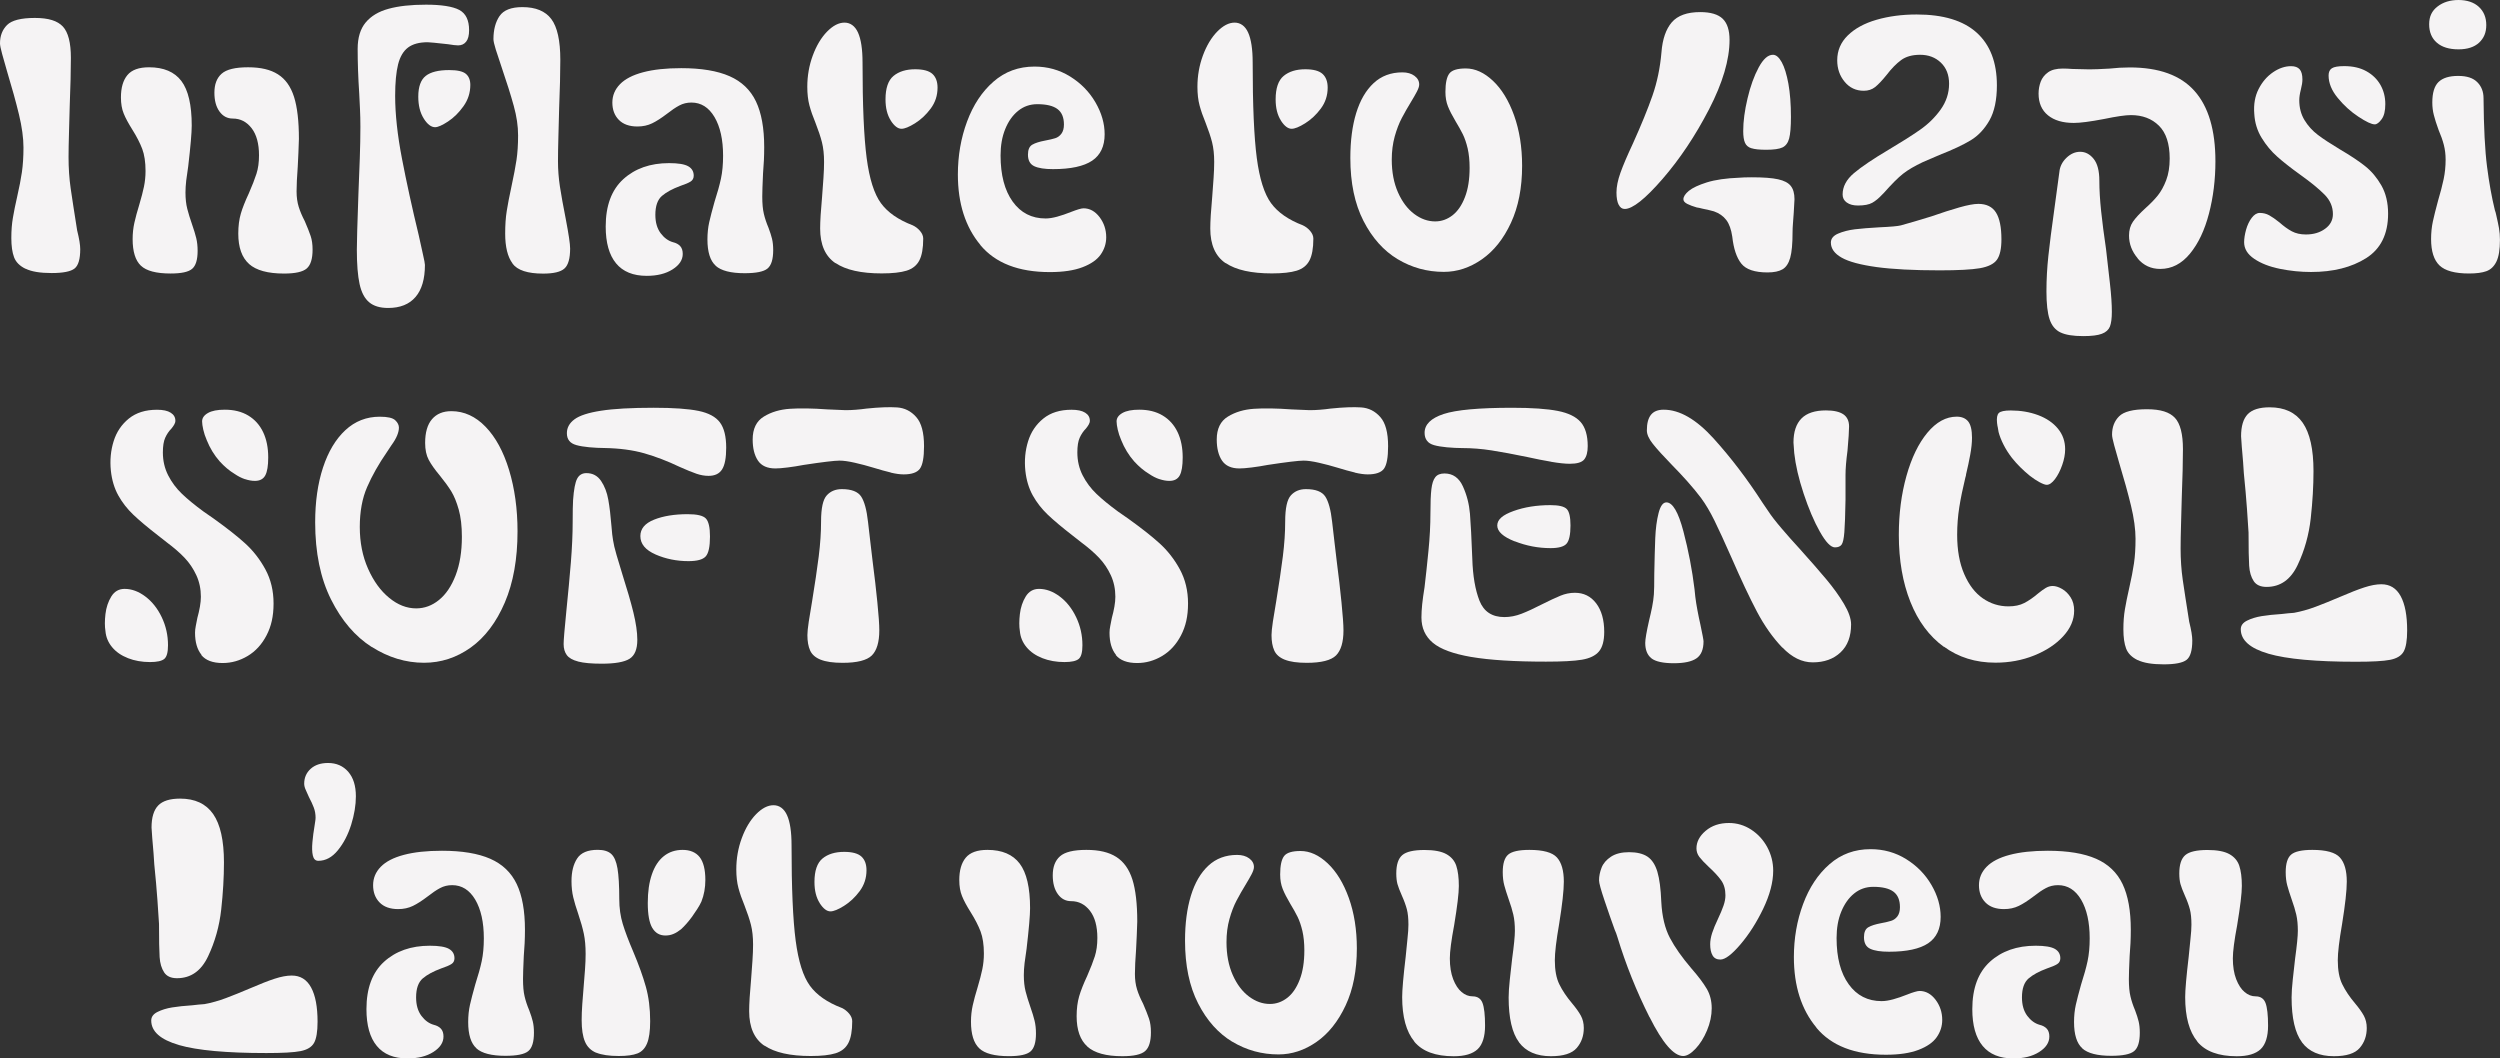
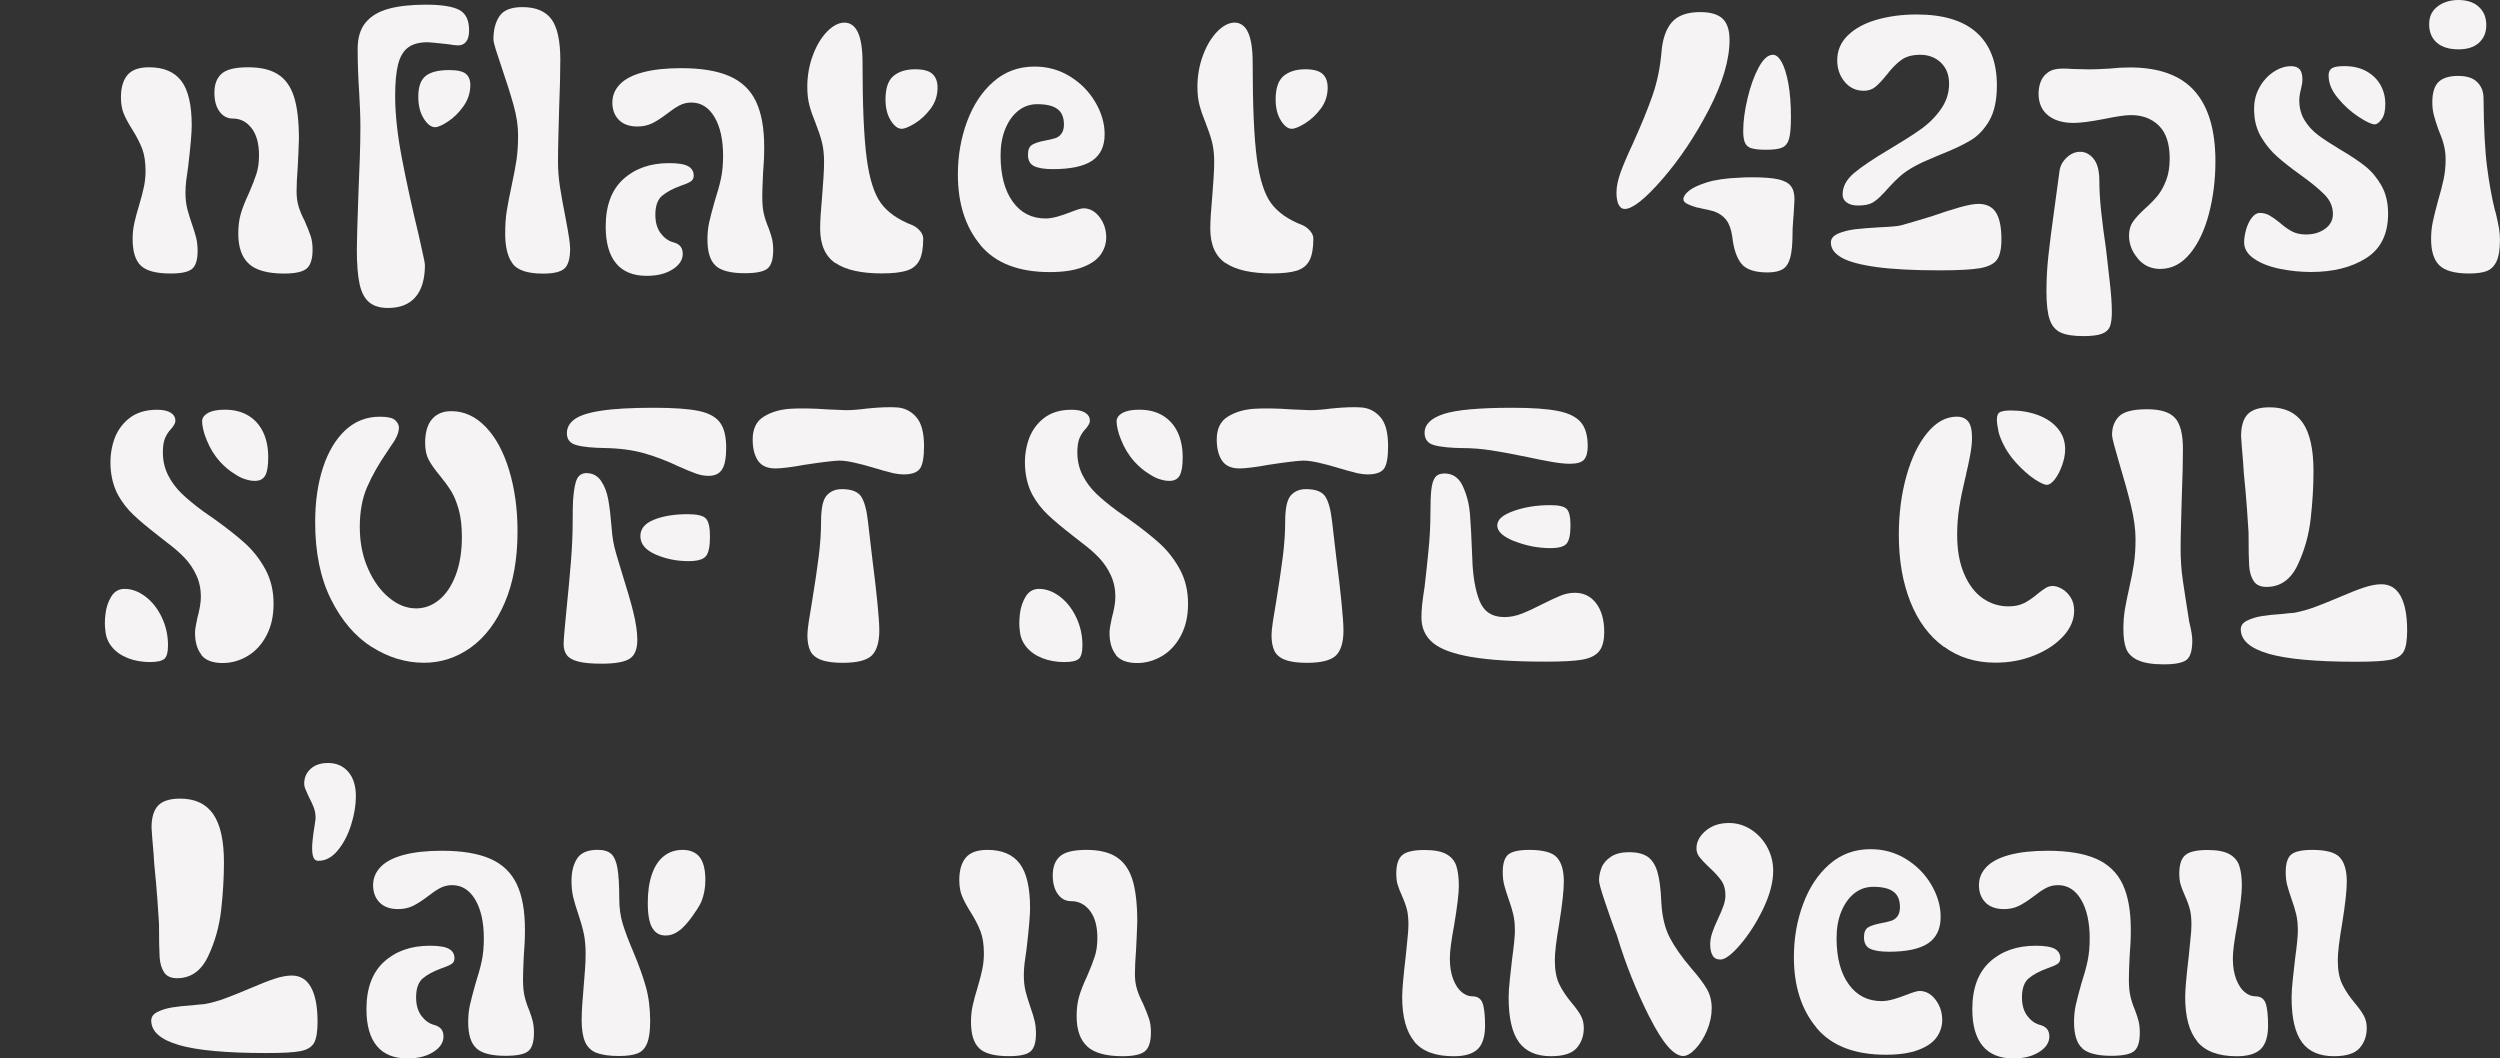
<svg xmlns="http://www.w3.org/2000/svg" id="Layer_2" data-name="Layer 2" width="491.95" height="208.28" viewBox="0 0 491.95 208.28">
  <rect x="0" y="0" width="491.95" height="208.28" fill="#333333" stroke="none" />
  <defs>
    <style>
      .cls-1 {
        fill: #f5f3f4;
      }
    </style>
  </defs>
  <g id="fill_reg_big" data-name="fill reg big">
    <g>
-       <path class="cls-1" d="M5.04,52.9c-1.16-.56-1.91-1.32-2.27-2.27-.36-.95-.54-2.22-.54-3.81,0-1.44.1-2.76.31-3.97.2-1.21.49-2.6.85-4.2.41-1.8.72-3.39.92-4.77.2-1.39.31-3,.31-4.85s-.3-4.07-.89-6.51c-.59-2.44-1.37-5.27-2.35-8.51-.36-1.23-.68-2.36-.96-3.39-.28-1.03-.42-1.72-.42-2.08,0-1.49.46-2.69,1.39-3.62.92-.92,2.75-1.39,5.47-1.39s4.45.57,5.51,1.69c1.05,1.13,1.58,3.18,1.58,6.16,0,2.46-.08,5.62-.23,9.47-.05,1.95-.1,3.8-.15,5.54-.05,1.75-.08,3.26-.08,4.54,0,2.16.14,4.21.42,6.16.28,1.95.71,4.7,1.27,8.24.2.82.36,1.54.46,2.16.1.62.15,1.13.15,1.54,0,1.95-.37,3.22-1.12,3.81-.75.59-2.25.89-4.5.89s-3.97-.28-5.12-.85Z" />
      <path class="cls-1" d="M27.72,52.28c-1.08-1.03-1.62-2.77-1.62-5.24,0-1.13.12-2.21.35-3.23.23-1.03.55-2.21.96-3.54.41-1.39.72-2.57.92-3.54.2-.97.31-2,.31-3.08,0-1.74-.22-3.2-.65-4.35-.44-1.15-1.09-2.43-1.96-3.81-.77-1.23-1.34-2.28-1.69-3.16-.36-.87-.54-1.93-.54-3.16,0-1.9.42-3.36,1.27-4.39.85-1.03,2.27-1.54,4.27-1.54,2.87,0,4.99.9,6.35,2.69,1.36,1.8,2.04,4.72,2.04,8.78,0,1.39-.23,4.06-.69,8.01-.15.98-.28,1.9-.39,2.77-.1.87-.15,1.67-.15,2.39,0,1.23.12,2.3.35,3.2.23.9.55,1.94.96,3.12.36,1.03.63,1.91.81,2.66.18.74.27,1.58.27,2.5,0,1.75-.36,2.93-1.08,3.54-.72.62-2.13.92-4.23.92-2.82,0-4.77-.51-5.85-1.54ZM49.01,51.94c-1.41-1.26-2.12-3.25-2.12-5.97,0-1.49.17-2.8.5-3.93.33-1.13.86-2.46,1.58-4,.67-1.54,1.17-2.82,1.5-3.85.33-1.03.5-2.23.5-3.62,0-2.31-.49-4.09-1.46-5.35-.98-1.26-2.21-1.89-3.7-1.89-1.08,0-1.95-.46-2.62-1.39-.67-.92-1-2.16-1-3.7,0-1.64.47-2.89,1.42-3.73.95-.85,2.68-1.27,5.2-1.27s4.43.46,5.89,1.39c1.46.92,2.51,2.4,3.16,4.43.64,2.03.96,4.79.96,8.28-.05,1.8-.13,3.62-.23,5.47-.15,2-.23,3.62-.23,4.85,0,1.13.14,2.14.42,3.04.28.9.68,1.84,1.19,2.81.51,1.18.9,2.16,1.16,2.93.26.77.38,1.67.38,2.69,0,1.8-.38,3.03-1.15,3.7s-2.26,1-4.47,1c-3.18,0-5.48-.63-6.89-1.89Z" />
      <path class="cls-1" d="M72.65,59.48c-.9-.74-1.53-1.94-1.89-3.58-.36-1.64-.54-3.9-.54-6.78,0-1.44.1-5.08.31-10.93.1-2.41.19-4.75.27-7.01.08-2.26.12-4.34.12-6.24,0-1.23-.03-2.39-.08-3.46-.05-1.08-.1-2.1-.15-3.08-.21-3.18-.31-6.11-.31-8.78,0-2.21.53-3.94,1.58-5.2,1.05-1.26,2.55-2.16,4.5-2.69,1.95-.54,4.41-.81,7.39-.81s5.26.35,6.54,1.04c1.28.69,1.92,2.02,1.92,3.97,0,1.03-.19,1.78-.58,2.27-.39.49-.91.73-1.58.73-.41,0-1.08-.08-2-.23-2.31-.26-3.65-.39-4-.39-1.64,0-2.93.35-3.85,1.04-.92.69-1.58,1.8-1.96,3.31-.38,1.51-.58,3.58-.58,6.2,0,3.59.45,7.73,1.35,12.4.9,4.67,1.99,9.65,3.27,14.94.31,1.44.59,2.72.85,3.85.26,1.13.39,1.82.39,2.08,0,2.77-.62,4.88-1.85,6.31-1.23,1.44-3.03,2.16-5.39,2.16-1.59,0-2.84-.37-3.73-1.12ZM83.39,23.33c-.72-1.13-1.08-2.57-1.08-4.31,0-1.95.49-3.31,1.46-4.08.97-.77,2.51-1.15,4.62-1.15,1.59,0,2.68.24,3.27.73.59.49.89,1.22.89,2.19,0,1.54-.45,2.94-1.35,4.2-.9,1.26-1.91,2.26-3.04,3-1.13.74-1.98,1.12-2.54,1.12-.77,0-1.51-.56-2.23-1.69Z" />
      <path class="cls-1" d="M100.87,51.86c-.98-1.31-1.46-3.27-1.46-5.89,0-1.69.1-3.18.31-4.47.2-1.28.51-2.87.92-4.77.46-2.16.8-3.91,1-5.27.2-1.36.31-2.96.31-4.81s-.28-3.73-.85-5.81c-.57-2.08-1.39-4.68-2.46-7.82-.41-1.18-.77-2.27-1.08-3.27-.31-1-.46-1.68-.46-2.04,0-1.85.4-3.36,1.19-4.54.8-1.18,2.3-1.77,4.5-1.77,2.62,0,4.52.78,5.7,2.35,1.18,1.57,1.77,4.25,1.77,8.05,0,2.52-.08,5.67-.23,9.47-.05,2-.1,3.9-.15,5.7-.05,1.8-.08,3.39-.08,4.77,0,1.64.13,3.3.38,4.97.26,1.67.64,3.81,1.16,6.43.56,2.93.85,4.85.85,5.77,0,1.95-.37,3.26-1.12,3.93-.74.67-2.14,1-4.2,1-3.03,0-5.03-.65-6.01-1.96Z" />
      <path class="cls-1" d="M121.23,51.82c-1.36-1.64-2.04-4.05-2.04-7.24,0-4.11,1.15-7.21,3.46-9.32,2.31-2.1,5.31-3.16,9.01-3.16,1.8,0,3.05.21,3.77.62.72.41,1.08,1.03,1.08,1.85,0,.51-.21.9-.62,1.16-.41.26-1.08.54-2,.85-1.54.57-2.75,1.22-3.62,1.96-.87.74-1.31,1.99-1.31,3.73,0,1.49.35,2.69,1.04,3.62.69.92,1.5,1.51,2.43,1.77.62.15,1.09.41,1.42.77.33.36.5.87.5,1.54,0,1.18-.67,2.19-2,3.04-1.34.85-3.03,1.27-5.08,1.27-2.67,0-4.69-.82-6.04-2.46ZM140.83,52.28c-1.08-.97-1.62-2.7-1.62-5.16,0-1.23.12-2.36.35-3.39.23-1.03.58-2.36,1.04-4,.56-1.74.99-3.27,1.27-4.58.28-1.31.42-2.81.42-4.5,0-3.18-.57-5.72-1.69-7.62-1.13-1.9-2.64-2.85-4.54-2.85-.87,0-1.67.19-2.39.58-.72.38-1.54.94-2.46,1.66-1.08.82-2.04,1.44-2.89,1.85-.85.41-1.81.62-2.89.62-1.59,0-2.81-.44-3.66-1.31-.85-.87-1.27-2-1.27-3.39s.5-2.59,1.5-3.62c1-1.03,2.51-1.81,4.54-2.35,2.03-.54,4.53-.81,7.51-.81,3.95,0,7.12.53,9.51,1.58,2.39,1.05,4.12,2.71,5.2,4.97,1.08,2.26,1.62,5.26,1.62,9.01,0,1.75-.08,3.46-.23,5.16-.1,2.16-.15,3.67-.15,4.54,0,1.39.1,2.52.31,3.39.2.87.51,1.8.92,2.77.31.82.54,1.54.69,2.16.15.62.23,1.36.23,2.23,0,1.8-.37,3-1.12,3.62-.74.62-2.25.92-4.5.92-2.72,0-4.62-.49-5.7-1.46Z" />
      <path class="cls-1" d="M164.39,51.78c-2-1.36-3-3.63-3-6.81,0-1.44.13-3.52.38-6.24.1-1.28.19-2.51.27-3.7.08-1.18.12-2.23.12-3.16,0-1.49-.14-2.78-.42-3.89-.28-1.1-.71-2.37-1.27-3.81-.51-1.23-.91-2.37-1.19-3.43-.28-1.05-.42-2.27-.42-3.66,0-2.16.36-4.21,1.08-6.16.72-1.95,1.66-3.52,2.81-4.7,1.16-1.18,2.3-1.77,3.43-1.77s2.07.65,2.66,1.96c.59,1.31.89,3.27.89,5.89,0,8.42.27,14.68.81,18.79.54,4.11,1.48,7.07,2.81,8.89,1.33,1.82,3.41,3.27,6.24,4.35.56.26,1.05.63,1.46,1.12.41.49.62.99.62,1.5,0,1.9-.26,3.34-.77,4.31-.51.98-1.35,1.64-2.5,2-1.15.36-2.79.54-4.89.54-4.06,0-7.08-.68-9.09-2.04ZM175.29,23.72c-.69-1.08-1.04-2.46-1.04-4.16,0-2.21.53-3.75,1.58-4.62,1.05-.87,2.48-1.31,4.27-1.31,1.59,0,2.72.31,3.39.92.67.62,1,1.52,1,2.7,0,1.54-.45,2.91-1.35,4.12-.9,1.21-1.93,2.17-3.08,2.89-1.16.72-2.04,1.08-2.66,1.08-.72,0-1.42-.54-2.12-1.62Z" />
      <path class="cls-1" d="M192.92,48.2c-2.95-3.54-4.43-8.16-4.43-13.86,0-3.7.6-7.17,1.81-10.43,1.21-3.26,2.94-5.88,5.2-7.85,2.26-1.98,4.95-2.96,8.08-2.96,2.57,0,4.9.65,7.01,1.96,2.1,1.31,3.76,3,4.97,5.08,1.21,2.08,1.81,4.17,1.81,6.28,0,2.36-.82,4.09-2.46,5.2-1.64,1.1-4.21,1.66-7.7,1.66-1.64,0-2.88-.19-3.7-.58-.82-.39-1.23-1.14-1.23-2.27,0-.97.28-1.63.85-1.96.56-.33,1.41-.6,2.54-.81.82-.15,1.47-.31,1.96-.46.49-.15.9-.45,1.23-.89.33-.44.5-1.04.5-1.81,0-1.39-.42-2.4-1.27-3.04-.85-.64-2.17-.96-3.97-.96-1.44,0-2.7.44-3.77,1.31-1.08.87-1.93,2.07-2.54,3.58-.62,1.51-.92,3.25-.92,5.2,0,3.85.8,6.88,2.39,9.09,1.59,2.21,3.75,3.31,6.47,3.31.67,0,1.42-.12,2.27-.35.85-.23,1.78-.55,2.81-.96.51-.2.99-.37,1.42-.5.44-.13.76-.19.96-.19,1.23,0,2.28.58,3.16,1.73.87,1.16,1.31,2.48,1.31,3.97,0,1.23-.36,2.36-1.08,3.39-.72,1.03-1.91,1.86-3.58,2.5-1.67.64-3.81.96-6.43.96-6.16,0-10.72-1.77-13.67-5.31Z" />
      <path class="cls-1" d="M241.16,51.78c-2-1.36-3-3.63-3-6.81,0-1.44.13-3.52.38-6.24.1-1.28.19-2.51.27-3.7.08-1.18.12-2.23.12-3.16,0-1.49-.14-2.78-.42-3.89-.28-1.1-.71-2.37-1.27-3.81-.51-1.23-.91-2.37-1.19-3.43-.28-1.05-.42-2.27-.42-3.66,0-2.16.36-4.21,1.08-6.16.72-1.95,1.66-3.52,2.81-4.7,1.16-1.18,2.3-1.77,3.43-1.77s2.07.65,2.66,1.96c.59,1.31.89,3.27.89,5.89,0,8.42.27,14.68.81,18.79.54,4.11,1.48,7.07,2.81,8.89,1.33,1.82,3.41,3.27,6.24,4.35.56.26,1.05.63,1.46,1.12.41.49.62.99.62,1.5,0,1.9-.26,3.34-.77,4.31-.51.98-1.35,1.64-2.5,2-1.16.36-2.79.54-4.89.54-4.06,0-7.08-.68-9.09-2.04ZM252.06,23.72c-.69-1.08-1.04-2.46-1.04-4.16,0-2.21.53-3.75,1.58-4.62,1.05-.87,2.47-1.31,4.27-1.31,1.59,0,2.72.31,3.39.92.67.62,1,1.52,1,2.7,0,1.54-.45,2.91-1.35,4.12-.9,1.21-1.93,2.17-3.08,2.89-1.15.72-2.04,1.08-2.66,1.08-.72,0-1.43-.54-2.12-1.62Z" />
-       <path class="cls-1" d="M275.04,51.01c-2.77-1.67-5.02-4.18-6.74-7.55-1.72-3.36-2.58-7.48-2.58-12.36,0-3.39.38-6.34,1.15-8.85.77-2.51,1.91-4.48,3.43-5.89,1.51-1.41,3.4-2.12,5.66-2.12.97,0,1.77.23,2.39.69s.92,1.03.92,1.69c0,.36-.15.83-.46,1.42-.31.59-.67,1.22-1.08,1.89-.72,1.18-1.35,2.28-1.89,3.31-.54,1.03-1,2.23-1.39,3.62-.38,1.39-.58,2.9-.58,4.54,0,2.46.41,4.62,1.23,6.47.82,1.85,1.89,3.26,3.2,4.24,1.31.98,2.68,1.46,4.12,1.46,1.23,0,2.36-.4,3.39-1.19,1.03-.8,1.85-1.99,2.46-3.58.62-1.59.92-3.52.92-5.77,0-1.44-.13-2.71-.38-3.81-.26-1.1-.58-2.04-.96-2.81-.39-.77-.86-1.62-1.42-2.54-.67-1.13-1.17-2.1-1.5-2.93-.33-.82-.5-1.77-.5-2.85,0-1.74.26-2.95.77-3.62.51-.67,1.59-1,3.23-1,1.85,0,3.63.81,5.35,2.43,1.72,1.62,3.11,3.89,4.16,6.81,1.05,2.93,1.58,6.24,1.58,9.93,0,4.31-.73,8.05-2.19,11.2-1.46,3.16-3.38,5.56-5.74,7.2-2.36,1.64-4.85,2.46-7.47,2.46-3.29,0-6.31-.83-9.09-2.5Z" />
      <path class="cls-1" d="M318.51,40.27c-.28-.56-.42-1.36-.42-2.39,0-1.13.26-2.41.77-3.85.51-1.44,1.33-3.36,2.46-5.78,1.64-3.64,2.93-6.79,3.85-9.43.92-2.64,1.51-5.48,1.77-8.51.2-2.62.89-4.59,2.04-5.93,1.16-1.33,3.02-2,5.58-2,2.05,0,3.53.44,4.43,1.31.9.87,1.35,2.26,1.35,4.16,0,3.9-1.35,8.46-4.04,13.67-2.7,5.21-5.75,9.78-9.16,13.71-3.41,3.93-5.89,5.89-7.43,5.89-.51,0-.91-.28-1.19-.85ZM342.65,51.86c-.92-1.15-1.51-2.91-1.77-5.27-.21-1.44-.6-2.54-1.19-3.31-.59-.77-1.4-1.33-2.42-1.69-.51-.15-1.28-.33-2.31-.54-.36-.1-.72-.18-1.08-.23-.72-.2-1.33-.44-1.85-.69-.51-.26-.77-.56-.77-.92,0-.51.36-1.06,1.08-1.66.72-.59,1.9-1.14,3.54-1.66,1.64-.51,3.77-.82,6.39-.92.51-.05,1.33-.08,2.46-.08,2.26,0,3.98.13,5.16.39,1.18.26,2.01.69,2.5,1.31.49.62.73,1.49.73,2.62-.05.87-.1,1.77-.15,2.7-.05.72-.1,1.4-.15,2.04-.05.64-.08,1.22-.08,1.73,0,2.26-.15,3.94-.46,5.04-.31,1.1-.81,1.86-1.5,2.27-.69.41-1.68.62-2.96.62-2.52,0-4.24-.58-5.16-1.73ZM344.65,29.18c-.62-.2-1.04-.56-1.27-1.08-.23-.51-.35-1.28-.35-2.31,0-1.9.28-4.04.85-6.43.56-2.39,1.29-4.41,2.19-6.08.9-1.67,1.83-2.5,2.81-2.5.62,0,1.19.49,1.73,1.46.54.98.97,2.39,1.31,4.23.33,1.85.5,4.03.5,6.54,0,1.95-.12,3.36-.35,4.23-.23.87-.67,1.46-1.31,1.77-.64.31-1.71.46-3.2.46-1.33,0-2.31-.1-2.93-.31Z" />
      <path class="cls-1" d="M369.25,52.55c-3.16-.44-5.44-1.05-6.85-1.85-1.41-.8-2.12-1.78-2.12-2.96,0-.77.47-1.36,1.42-1.77.95-.41,2.05-.69,3.31-.85,1.26-.15,2.86-.28,4.81-.39,2.26-.1,3.67-.23,4.23-.38.77-.2,1.67-.46,2.7-.77,1.03-.31,2.13-.64,3.31-1,2.05-.72,3.89-1.31,5.51-1.77s2.86-.69,3.73-.69c1.59,0,2.75.57,3.46,1.69.72,1.13,1.08,2.9,1.08,5.31,0,1.85-.3,3.18-.89,4-.59.82-1.71,1.37-3.35,1.66-1.64.28-4.29.42-7.93.42-5.13,0-9.28-.22-12.44-.65ZM363.4,39.85c-.54-.39-.81-.91-.81-1.58,0-1.54.74-2.94,2.23-4.2,1.49-1.26,3.75-2.78,6.78-4.58,2.51-1.49,4.58-2.8,6.2-3.93,1.62-1.13,2.98-2.46,4.08-4,1.1-1.54,1.66-3.23,1.66-5.08,0-1.74-.54-3.13-1.62-4.16-1.08-1.03-2.44-1.54-4.08-1.54-1.54,0-2.79.35-3.73,1.04-.95.69-1.91,1.68-2.89,2.96-.87,1.08-1.62,1.86-2.23,2.35-.62.49-1.36.73-2.23.73-1.54,0-2.8-.59-3.77-1.77-.98-1.18-1.46-2.59-1.46-4.23,0-1.9.69-3.53,2.08-4.89,1.39-1.36,3.27-2.39,5.66-3.08,2.39-.69,5.02-1.04,7.89-1.04,5.24,0,9.17,1.19,11.82,3.58,2.64,2.39,3.97,5.84,3.97,10.36,0,2.88-.49,5.17-1.46,6.89-.98,1.72-2.21,3.03-3.7,3.93-1.49.9-3.54,1.86-6.16,2.89l-3.23,1.39c-1.64.77-2.95,1.54-3.93,2.31-.98.77-2.23,2.03-3.77,3.77l-.31.31c-.67.72-1.32,1.26-1.96,1.62-.64.36-1.58.54-2.81.54-.92,0-1.66-.19-2.19-.58Z" />
      <path class="cls-1" d="M420.68,50.86c-1.16-1.36-1.73-2.86-1.73-4.5,0-1.08.26-1.99.77-2.73.51-.74,1.33-1.63,2.46-2.66,1.03-.92,1.85-1.77,2.46-2.54s1.16-1.76,1.62-2.96c.46-1.21.69-2.63.69-4.27,0-2.93-.71-5.08-2.12-6.47-1.41-1.39-3.25-2.08-5.51-2.08-1.08,0-2.85.26-5.31.77-2.67.51-4.65.77-5.93.77-2.16,0-3.85-.5-5.08-1.5-1.23-1-1.85-2.43-1.85-4.27,0-.82.14-1.6.42-2.35.28-.74.77-1.36,1.46-1.85.69-.49,1.66-.73,2.89-.73.62,0,1.23.03,1.85.08l3.39.08c.87,0,2.18-.05,3.93-.15,1.33-.15,2.67-.23,4-.23,5.75,0,10,1.54,12.74,4.62,2.75,3.08,4.12,7.7,4.12,13.86,0,3.59-.42,7.02-1.27,10.28-.85,3.26-2.09,5.89-3.74,7.89s-3.59,3-5.85,3c-1.8,0-3.27-.68-4.43-2.04ZM405.44,65.41c-1-.49-1.71-1.35-2.12-2.58-.41-1.23-.62-3.05-.62-5.47s.13-4.65.38-7.01.64-5.39,1.16-9.09c.21-1.44.54-3.9,1-7.39.1-1.08.56-2.01,1.39-2.81.82-.79,1.72-1.19,2.7-1.19,1.03,0,1.91.46,2.66,1.39.74.92,1.12,2.36,1.12,4.31,0,1.8.12,3.79.35,5.97.23,2.18.55,4.66.96,7.43.26,2.26.51,4.52.77,6.78.26,2.26.38,4.13.38,5.62,0,1.28-.13,2.24-.38,2.89-.26.64-.78,1.12-1.58,1.42-.8.31-2.01.46-3.66.46-2,0-3.5-.24-4.5-.73Z" />
      <path class="cls-1" d="M448.64,52.9c-2.03-.41-3.71-1.06-5.04-1.96-1.34-.9-2-1.99-2-3.27,0-.72.13-1.54.38-2.46.26-.92.63-1.71,1.12-2.35.49-.64,1.01-.96,1.58-.96.67,0,1.28.15,1.85.46.56.31,1.23.77,2,1.39.87.77,1.69,1.36,2.46,1.77.77.41,1.69.62,2.77.62,1.49,0,2.75-.37,3.77-1.12,1.03-.74,1.54-1.71,1.54-2.89,0-1.44-.54-2.71-1.62-3.81-1.08-1.1-2.69-2.43-4.85-3.97-1.85-1.33-3.35-2.51-4.5-3.54-1.16-1.03-2.17-2.24-3.04-3.66-.87-1.41-1.36-2.99-1.46-4.74-.15-1.85.13-3.48.85-4.89.72-1.41,1.67-2.51,2.85-3.31,1.18-.8,2.36-1.19,3.54-1.19.77,0,1.33.21,1.69.62.36.41.54,1.08.54,2,0,.51-.1,1.18-.31,2-.21.82-.31,1.51-.31,2.08,0,1.49.35,2.8,1.04,3.93.69,1.13,1.56,2.09,2.62,2.89,1.05.8,2.48,1.73,4.27,2.81,2.1,1.23,3.79,2.35,5.04,3.35,1.26,1,2.32,2.27,3.2,3.81.87,1.54,1.31,3.39,1.31,5.54,0,4-1.44,6.92-4.31,8.74-2.88,1.82-6.49,2.73-10.86,2.73-2.05,0-4.09-.21-6.12-.62ZM464.11,22.98c-1.52-1-2.88-2.23-4.08-3.7-1.21-1.46-1.81-2.94-1.81-4.43,0-.67.22-1.14.65-1.42.44-.28,1.24-.42,2.43-.42,1.69,0,3.14.33,4.35,1,1.21.67,2.13,1.57,2.77,2.69.64,1.13.96,2.39.96,3.77s-.24,2.34-.73,3c-.49.67-.94,1-1.35,1-.62,0-1.68-.5-3.2-1.5Z" />
      <path class="cls-1" d="M479.51,8.39c-1-.87-1.5-2.08-1.5-3.62s.55-2.66,1.66-3.5c1.1-.85,2.48-1.27,4.12-1.27s3.03.45,4,1.35c.97.9,1.46,2.09,1.46,3.58s-.48,2.59-1.42,3.47c-.95.87-2.3,1.31-4.04,1.31-1.85,0-3.27-.44-4.27-1.31ZM480.05,52.24c-1.1-1.05-1.66-2.78-1.66-5.2,0-1.23.12-2.39.35-3.46s.58-2.46,1.04-4.16c.46-1.54.82-2.93,1.08-4.16s.39-2.51.39-3.85c0-1.03-.12-1.99-.35-2.89-.23-.9-.58-1.89-1.04-2.96-.41-1.13-.72-2.09-.92-2.89-.21-.79-.31-1.63-.31-2.5,0-1.9.41-3.25,1.23-4.04.82-.79,2.1-1.19,3.85-1.19s2.95.41,3.77,1.23c.82.82,1.23,1.87,1.23,3.16.05,5.8.28,10.29.69,13.47.41,3.18.92,6.03,1.54,8.55.1.26.21.64.31,1.15.2.87.37,1.67.5,2.39.13.72.19,1.49.19,2.31,0,1.9-.23,3.32-.69,4.27-.46.95-1.12,1.58-1.96,1.89-.85.31-1.99.46-3.43.46-2.77,0-4.71-.53-5.81-1.58Z" />
      <path class="cls-1" d="M25.18,129.51c-1.31-.51-2.35-1.23-3.12-2.16s-1.21-1.98-1.31-3.16c-.15-.92-.15-2.04,0-3.35.15-1.31.54-2.46,1.15-3.46.62-1,1.49-1.5,2.62-1.5,1.39,0,2.75.5,4.08,1.5,1.33,1,2.41,2.36,3.23,4.08.82,1.72,1.23,3.55,1.23,5.51,0,1.39-.24,2.28-.73,2.69-.49.41-1.42.62-2.81.62-1.59,0-3.04-.26-4.35-.77ZM39.65,128.86c-.85-1.05-1.27-2.5-1.27-4.35,0-.41.05-.86.15-1.35.1-.49.2-1.01.31-1.58.2-.72.37-1.45.5-2.19.13-.74.19-1.4.19-1.96,0-1.54-.3-2.95-.89-4.23-.59-1.28-1.36-2.43-2.31-3.43-.95-1-2.12-2.01-3.5-3.04l-1.77-1.39c-2.05-1.59-3.67-2.95-4.85-4.08-1.18-1.13-2.16-2.39-2.93-3.77-.77-1.39-1.26-3-1.46-4.85-.21-2.05-.03-3.99.54-5.81.56-1.82,1.57-3.31,3-4.47,1.44-1.16,3.28-1.73,5.54-1.73,1.18,0,2.08.19,2.69.58.62.39.92.91.92,1.58,0,.26-.08.51-.23.77-.15.26-.33.51-.54.77-.51.51-.92,1.12-1.23,1.81s-.46,1.66-.46,2.89c0,1.64.35,3.14,1.04,4.5.69,1.36,1.6,2.58,2.73,3.66,1.13,1.08,2.54,2.23,4.23,3.47l2,1.39c2.51,1.8,4.57,3.41,6.16,4.85,1.59,1.44,2.93,3.15,4,5.12,1.08,1.98,1.62,4.22,1.62,6.74s-.46,4.5-1.39,6.28c-.92,1.77-2.16,3.12-3.7,4.04s-3.18,1.39-4.93,1.39c-1.95,0-3.35-.53-4.2-1.58ZM48.2,94.29c-.69-.23-1.37-.58-2.04-1.04-1.03-.62-2-1.44-2.93-2.46-1.08-1.23-1.92-2.62-2.54-4.16-.31-.72-.54-1.41-.69-2.08-.15-.67-.23-1.21-.23-1.62,0-.67.38-1.22,1.15-1.66.77-.44,1.87-.65,3.31-.65,1.8,0,3.34.38,4.62,1.15,1.28.77,2.26,1.86,2.93,3.27.67,1.41,1,3.07,1,4.97,0,1.64-.19,2.82-.58,3.54-.39.72-1.07,1.08-2.04,1.08-.62,0-1.27-.12-1.96-.35Z" />
      <path class="cls-1" d="M73.15,127.32c-3.26-2.08-5.93-5.2-8.01-9.36-2.08-4.16-3.12-9.21-3.12-15.17,0-4.05.51-7.65,1.54-10.78,1.03-3.13,2.49-5.58,4.39-7.35,1.9-1.77,4.16-2.66,6.78-2.66,1.54,0,2.55.23,3.04.69.49.46.73.95.73,1.46,0,.46-.12.98-.35,1.54-.23.57-.6,1.21-1.12,1.92-.31.46-.62.92-.92,1.39-1.59,2.31-2.88,4.58-3.85,6.81-.98,2.23-1.46,4.86-1.46,7.89s.54,5.76,1.62,8.2c1.08,2.44,2.46,4.35,4.16,5.74,1.69,1.39,3.46,2.08,5.31,2.08,1.64,0,3.14-.55,4.5-1.66,1.36-1.1,2.45-2.72,3.27-4.85.82-2.13,1.23-4.66,1.23-7.58,0-2.1-.21-3.89-.62-5.35-.41-1.46-.9-2.66-1.46-3.58-.57-.92-1.31-1.95-2.23-3.08-1.03-1.23-1.77-2.28-2.23-3.16-.46-.87-.69-1.98-.69-3.31,0-2.05.45-3.61,1.35-4.66.9-1.05,2.17-1.58,3.81-1.58,2.51,0,4.76,1.03,6.74,3.08,1.98,2.05,3.52,4.89,4.62,8.51,1.1,3.62,1.66,7.64,1.66,12.05,0,5.44-.83,10.11-2.5,14.01-1.67,3.9-3.9,6.85-6.7,8.86-2.8,2-5.87,3-9.2,3-3.59,0-7.02-1.04-10.28-3.12Z" />
      <path class="cls-1" d="M113.76,130.17c-1.08-.28-1.82-.71-2.23-1.27-.41-.56-.62-1.28-.62-2.16,0-.77.18-2.95.54-6.54.36-3.49.65-6.69.89-9.59.23-2.9.35-5.53.35-7.89,0-2.05.03-3.49.08-4.31.15-2.1.42-3.52.81-4.23.38-.72.99-1.08,1.81-1.08,1.23,0,2.19.51,2.89,1.54.69,1.03,1.17,2.26,1.42,3.7.26,1.44.46,3.16.62,5.16.1,1.28.2,2.21.31,2.77.1.72.33,1.69.69,2.93.36,1.23.74,2.52,1.16,3.85.92,2.88,1.64,5.37,2.16,7.47.51,2.11.77,3.9.77,5.39,0,1.85-.51,3.09-1.54,3.73-1.03.64-2.85.96-5.47.96-2,0-3.54-.14-4.62-.42ZM137.02,93.21c-.82-.28-1.92-.73-3.31-1.35-2.36-1.13-4.67-2.01-6.93-2.66-2.26-.64-4.88-.99-7.85-1.04-.87,0-1.87-.05-3-.15-1.03-.1-1.86-.24-2.5-.42-.64-.18-1.12-.46-1.42-.85-.31-.38-.46-.89-.46-1.5,0-1.08.5-1.99,1.5-2.73,1-.74,2.75-1.31,5.24-1.69,2.49-.39,5.94-.58,10.36-.58,3.9,0,6.84.21,8.82.62,1.98.41,3.38,1.17,4.2,2.27.82,1.1,1.23,2.76,1.23,4.97,0,2-.27,3.43-.81,4.27-.54.85-1.42,1.27-2.66,1.27-.77,0-1.57-.14-2.39-.42ZM129.01,109.11c-2-.87-3-2.08-3-3.62,0-1.44.9-2.51,2.69-3.23,1.8-.72,4-1.08,6.62-1.08,1.85,0,3.04.28,3.58.85.54.57.81,1.75.81,3.54,0,2-.28,3.31-.85,3.93-.57.62-1.69.92-3.39.92-2.31,0-4.47-.44-6.47-1.31Z" />
      <path class="cls-1" d="M175.29,92.98c-.98-.23-2.13-.55-3.46-.96-1.18-.36-2.39-.68-3.62-.96-1.23-.28-2.23-.42-3-.42-.98,0-3.34.28-7.08.85-1.08.21-2.13.37-3.16.5-1.03.13-1.82.19-2.39.19-1.59,0-2.73-.51-3.43-1.54-.69-1.03-1.04-2.41-1.04-4.16,0-2.1.73-3.61,2.19-4.5,1.46-.9,3.18-1.41,5.16-1.54,1.98-.13,4.43-.09,7.35.12,1.18.05,2.36.1,3.54.15.67,0,1.35-.02,2.04-.08.69-.05,1.4-.13,2.12-.23,2.51-.26,4.52-.33,6.01-.23,1.49.1,2.75.73,3.77,1.89,1.03,1.15,1.54,3.07,1.54,5.74,0,2.21-.27,3.68-.81,4.43-.54.74-1.6,1.12-3.2,1.12-.72,0-1.57-.12-2.54-.35ZM161.5,129.82c-1.03-.41-1.72-1.01-2.08-1.81-.36-.79-.54-1.81-.54-3.04,0-.56.09-1.45.27-2.66.18-1.21.4-2.53.65-3.96.56-3.44,1-6.39,1.31-8.86.31-2.46.46-4.75.46-6.85,0-2.62.37-4.34,1.12-5.16.74-.82,1.73-1.23,2.96-1.23,1.9,0,3.17.49,3.81,1.46.64.98,1.09,2.64,1.35,5,.2,1.8.36,3.12.46,3.97.1.85.26,2.14.46,3.89.36,2.77.67,5.43.92,7.97.26,2.54.38,4.38.38,5.5,0,2.31-.49,3.95-1.46,4.93-.98.97-2.9,1.46-5.77,1.46-1.85,0-3.29-.21-4.31-.62Z" />
      <path class="cls-1" d="M205.12,129.51c-1.31-.51-2.35-1.23-3.12-2.16s-1.21-1.98-1.31-3.16c-.15-.92-.15-2.04,0-3.35.15-1.31.54-2.46,1.15-3.46.62-1,1.49-1.5,2.62-1.5,1.39,0,2.75.5,4.08,1.5,1.33,1,2.41,2.36,3.23,4.08.82,1.72,1.23,3.55,1.23,5.51,0,1.39-.24,2.28-.73,2.69-.49.41-1.42.62-2.81.62-1.59,0-3.04-.26-4.35-.77ZM219.6,128.86c-.85-1.05-1.27-2.5-1.27-4.35,0-.41.05-.86.15-1.35.1-.49.2-1.01.31-1.58.2-.72.37-1.45.5-2.19.13-.74.19-1.4.19-1.96,0-1.54-.3-2.95-.89-4.23-.59-1.28-1.36-2.43-2.31-3.43-.95-1-2.12-2.01-3.5-3.04l-1.77-1.39c-2.05-1.59-3.67-2.95-4.85-4.08-1.18-1.13-2.16-2.39-2.93-3.77-.77-1.39-1.26-3-1.46-4.85-.21-2.05-.03-3.99.54-5.81.56-1.82,1.57-3.31,3-4.47,1.44-1.16,3.28-1.73,5.54-1.73,1.18,0,2.08.19,2.69.58.62.39.92.91.92,1.58,0,.26-.08.51-.23.77-.15.26-.33.51-.54.77-.51.51-.92,1.12-1.23,1.81s-.46,1.66-.46,2.89c0,1.64.35,3.14,1.04,4.5.69,1.36,1.6,2.58,2.73,3.66,1.13,1.08,2.54,2.23,4.23,3.47l2,1.39c2.51,1.8,4.57,3.41,6.16,4.85,1.59,1.44,2.93,3.15,4,5.12,1.08,1.98,1.62,4.22,1.62,6.74s-.46,4.5-1.39,6.28c-.92,1.77-2.16,3.12-3.7,4.04s-3.18,1.39-4.93,1.39c-1.95,0-3.35-.53-4.2-1.58ZM228.15,94.29c-.69-.23-1.37-.58-2.04-1.04-1.03-.62-2-1.44-2.93-2.46-1.08-1.23-1.92-2.62-2.54-4.16-.31-.72-.54-1.41-.69-2.08-.15-.67-.23-1.21-.23-1.62,0-.67.38-1.22,1.15-1.66.77-.44,1.87-.65,3.31-.65,1.8,0,3.34.38,4.62,1.15,1.28.77,2.26,1.86,2.93,3.27.67,1.41,1,3.07,1,4.97,0,1.64-.19,2.82-.58,3.54-.39.72-1.07,1.08-2.04,1.08-.62,0-1.27-.12-1.96-.35Z" />
      <path class="cls-1" d="M266.61,92.98c-.98-.23-2.13-.55-3.46-.96-1.18-.36-2.39-.68-3.62-.96-1.23-.28-2.23-.42-3-.42-.98,0-3.34.28-7.08.85-1.08.21-2.13.37-3.16.5-1.03.13-1.82.19-2.39.19-1.59,0-2.73-.51-3.43-1.54-.69-1.03-1.04-2.41-1.04-4.16,0-2.1.73-3.61,2.19-4.5,1.46-.9,3.18-1.41,5.16-1.54,1.98-.13,4.43-.09,7.35.12,1.18.05,2.36.1,3.54.15.67,0,1.35-.02,2.04-.08.69-.05,1.4-.13,2.12-.23,2.51-.26,4.52-.33,6.01-.23,1.49.1,2.75.73,3.77,1.89,1.03,1.15,1.54,3.07,1.54,5.74,0,2.21-.27,3.68-.81,4.43-.54.74-1.6,1.12-3.2,1.12-.72,0-1.57-.12-2.54-.35ZM252.83,129.82c-1.03-.41-1.72-1.01-2.08-1.81-.36-.79-.54-1.81-.54-3.04,0-.56.09-1.45.27-2.66.18-1.21.4-2.53.65-3.96.56-3.44,1-6.39,1.31-8.86.31-2.46.46-4.75.46-6.85,0-2.62.37-4.34,1.12-5.16.74-.82,1.73-1.23,2.96-1.23,1.9,0,3.17.49,3.81,1.46.64.98,1.09,2.64,1.35,5,.2,1.8.36,3.12.46,3.97.1.85.26,2.14.46,3.89.36,2.77.67,5.43.92,7.97s.39,4.38.39,5.5c0,2.31-.49,3.95-1.46,4.93-.98.97-2.9,1.46-5.78,1.46-1.85,0-3.29-.21-4.31-.62Z" />
      <path class="cls-1" d="M289.52,129.28c-3.57-.62-6.1-1.55-7.58-2.81-1.49-1.26-2.23-2.91-2.23-4.97,0-.77.05-1.64.15-2.62.1-.97.26-2.08.46-3.31.26-2.16.51-4.54.77-7.16.26-2.62.39-5.08.39-7.39,0-2.1.06-3.7.19-4.77.13-1.08.38-1.86.77-2.35.38-.49.99-.73,1.81-.73,1.64,0,2.85.85,3.62,2.54.77,1.69,1.23,3.49,1.39,5.39.15,1.9.31,4.85.46,8.85.1,3.39.58,6.15,1.42,8.28.85,2.13,2.48,3.2,4.89,3.2,1.13,0,2.26-.22,3.39-.66,1.13-.44,2.44-1.04,3.93-1.81,1.54-.77,2.77-1.35,3.7-1.73.92-.38,1.87-.58,2.85-.58,1.75,0,3.14.69,4.2,2.08,1.05,1.39,1.58,3.26,1.58,5.62,0,1.75-.35,3.03-1.04,3.85-.69.82-1.81,1.36-3.35,1.62-1.54.26-3.9.38-7.08.38-6.21,0-11.1-.31-14.67-.92ZM305.23,90.86c-1.51-.26-3.07-.56-4.66-.92-2.72-.56-5.07-1-7.05-1.31-1.98-.31-3.92-.46-5.81-.46-.87,0-1.87-.05-3-.15-1.03-.1-1.86-.24-2.5-.42-.64-.18-1.12-.47-1.42-.89-.31-.41-.46-.92-.46-1.54,0-1.64,1.24-2.87,3.73-3.7,2.49-.82,6.99-1.23,13.51-1.23,3.9,0,6.89.21,8.97.62,2.08.41,3.58,1.14,4.5,2.19.92,1.05,1.39,2.63,1.39,4.74,0,1.18-.23,2.05-.69,2.62-.46.57-1.41.85-2.85.85-.92,0-2.14-.13-3.66-.39ZM298.06,106.53c-2.28-.9-3.43-1.94-3.43-3.12s1.06-2.08,3.2-2.85c2.13-.77,4.55-1.16,7.28-1.16,1.64,0,2.71.26,3.2.77.49.51.73,1.59.73,3.23,0,1.8-.26,2.99-.77,3.58-.51.59-1.57.88-3.16.88-2.41,0-4.76-.45-7.05-1.35Z" />
-       <path class="cls-1" d="M324.98,129.55c-.82-.64-1.23-1.66-1.23-3.04,0-.72.26-2.21.77-4.47.2-.82.4-1.68.58-2.58.18-.9.29-1.73.35-2.5.05-.62.08-1.98.08-4.08.05-2.77.12-5.09.19-6.97.08-1.87.29-3.52.65-4.93.36-1.41.87-2.12,1.54-2.12,1.23,0,2.35,1.9,3.35,5.7,1,3.8,1.73,7.6,2.19,11.4.05.46.1.95.15,1.46.1.82.24,1.71.42,2.66.18.95.37,1.89.58,2.81.41,1.95.62,3.05.62,3.31,0,1.59-.46,2.71-1.39,3.35-.92.64-2.41.96-4.47.96s-3.57-.32-4.39-.96ZM350.73,127.44c-1.87-1.95-3.54-4.31-5-7.08-1.46-2.77-3.14-6.34-5.04-10.7-1.34-3.03-2.44-5.43-3.31-7.2s-1.75-3.25-2.62-4.43c-.77-1.03-1.67-2.12-2.69-3.27-1.03-1.16-2.03-2.22-3-3.2-1.75-1.8-3.02-3.2-3.81-4.2-.8-1-1.19-1.89-1.19-2.66,0-1.39.27-2.41.81-3.08.54-.67,1.37-1,2.5-1,3.13,0,6.4,1.89,9.82,5.66,3.41,3.77,6.61,7.97,9.59,12.59l1.15,1.69c.56.87,1.42,1.99,2.58,3.35,1.16,1.36,2.35,2.71,3.58,4.04,2.21,2.46,3.98,4.49,5.31,6.08,1.33,1.59,2.48,3.18,3.43,4.77.95,1.59,1.42,2.95,1.42,4.08,0,2.36-.69,4.2-2.08,5.5-1.39,1.31-3.21,1.96-5.47,1.96-2.11,0-4.09-.97-5.97-2.93ZM358.12,104.64c-1.16-2.05-2.22-4.56-3.2-7.51-.98-2.95-1.59-5.61-1.85-7.97-.05-.72-.1-1.41-.15-2.08,0-2.1.53-3.68,1.58-4.74s2.66-1.58,4.81-1.58c1.54,0,2.68.26,3.43.77.74.51,1.12,1.31,1.12,2.39,0,.82-.1,2.41-.31,4.77-.26,1.95-.39,3.54-.39,4.77v4.85c-.05,3.03-.13,5.17-.23,6.43-.1,1.26-.28,2.07-.54,2.43-.26.36-.69.54-1.31.54-.82,0-1.81-1.03-2.96-3.08Z" />
      <path class="cls-1" d="M382.5,127.28c-2.88-2.1-5.07-5.06-6.58-8.86-1.51-3.8-2.27-8.19-2.27-13.17,0-4.16.5-8.02,1.5-11.59,1-3.57,2.37-6.4,4.12-8.51,1.75-2.1,3.67-3.16,5.78-3.16.97,0,1.72.31,2.23.92.51.62.77,1.69.77,3.23,0,.98-.12,2.09-.35,3.35-.23,1.26-.5,2.53-.81,3.81,0,.15-.05.39-.15.69-.51,2.11-.91,4.04-1.19,5.81-.28,1.77-.42,3.58-.42,5.43,0,3.03.46,5.61,1.39,7.74.92,2.13,2.14,3.72,3.66,4.77,1.51,1.05,3.2,1.58,5.04,1.58,1.23,0,2.27-.22,3.12-.66.85-.44,1.76-1.06,2.73-1.89.56-.46,1.07-.82,1.5-1.08.44-.26.89-.38,1.35-.38.56,0,1.18.19,1.85.58.67.38,1.23.94,1.69,1.66.46.72.69,1.59.69,2.62,0,1.8-.72,3.48-2.16,5.04-1.44,1.57-3.34,2.82-5.7,3.77-2.36.95-4.9,1.42-7.62,1.42-3.9,0-7.29-1.05-10.16-3.16ZM401.36,94.9c-.62-.33-1.26-.76-1.92-1.27-1.39-1.13-2.57-2.31-3.54-3.54-.67-.87-1.22-1.74-1.66-2.62-.44-.87-.76-1.69-.96-2.46-.05-.41-.1-.71-.15-.89-.05-.18-.1-.47-.15-.89-.1-.97.01-1.63.35-1.96.33-.33,1.12-.5,2.35-.5,1.95,0,3.75.31,5.39.92,1.64.62,2.94,1.5,3.89,2.66.95,1.15,1.42,2.5,1.42,4.04,0,.98-.19,2.02-.58,3.12-.39,1.1-.86,2.03-1.42,2.77-.57.74-1.1,1.12-1.62,1.12-.31,0-.77-.17-1.39-.5Z" />
      <path class="cls-1" d="M420.65,129.9c-1.15-.56-1.91-1.32-2.27-2.27-.36-.95-.54-2.22-.54-3.81,0-1.44.1-2.76.31-3.97.2-1.21.49-2.6.85-4.2.41-1.8.72-3.39.92-4.77.21-1.39.31-3,.31-4.85s-.3-4.07-.89-6.51c-.59-2.44-1.37-5.27-2.35-8.51-.36-1.23-.68-2.36-.96-3.39-.28-1.03-.42-1.72-.42-2.08,0-1.49.46-2.69,1.39-3.62.92-.92,2.75-1.39,5.47-1.39s4.45.57,5.51,1.69c1.05,1.13,1.58,3.18,1.58,6.16,0,2.46-.08,5.62-.23,9.47-.05,1.95-.1,3.8-.15,5.54-.05,1.75-.08,3.26-.08,4.54,0,2.16.14,4.21.42,6.16.28,1.95.71,4.7,1.27,8.24.2.82.36,1.54.46,2.16.1.62.15,1.13.15,1.54,0,1.95-.37,3.22-1.12,3.81s-2.25.89-4.5.89-3.97-.28-5.12-.85Z" />
      <path class="cls-1" d="M446.37,128.63c-3.62-1.05-5.43-2.66-5.43-4.81,0-.72.41-1.28,1.23-1.69s1.78-.71,2.89-.89c1.1-.18,2.43-.32,3.97-.42.82-.1,1.62-.18,2.39-.23,1.39-.26,2.8-.65,4.24-1.19,1.44-.54,3.05-1.19,4.85-1.96,1.9-.82,3.48-1.44,4.74-1.85,1.26-.41,2.37-.62,3.35-.62,1.69,0,2.96.78,3.81,2.35.85,1.57,1.27,3.81,1.27,6.74,0,1.95-.23,3.34-.69,4.16-.46.82-1.35,1.36-2.66,1.62-1.31.26-3.56.38-6.74.38-7.85,0-13.59-.53-17.21-1.58ZM443.48,114.34c-.51-.77-.81-1.77-.89-3-.08-1.23-.12-3.41-.12-6.54-.05-.97-.15-2.53-.31-4.66-.15-2.13-.36-4.48-.62-7.05-.1-1.64-.19-2.86-.27-3.66-.08-.8-.17-1.99-.27-3.58,0-2,.44-3.45,1.31-4.35.87-.9,2.31-1.35,4.31-1.35,2.93,0,5.09,1.01,6.51,3.04,1.41,2.03,2.12,5.2,2.12,9.51,0,2.93-.18,6.02-.54,9.28-.36,3.26-1.22,6.33-2.58,9.2s-3.4,4.31-6.12,4.31c-1.18,0-2.03-.38-2.54-1.16Z" />
      <path class="cls-1" d="M35.19,205.63c-3.62-1.05-5.43-2.66-5.43-4.81,0-.72.41-1.28,1.23-1.69.82-.41,1.78-.71,2.89-.89,1.1-.18,2.43-.32,3.97-.42.82-.1,1.62-.18,2.39-.23,1.39-.26,2.8-.65,4.23-1.19,1.44-.54,3.05-1.19,4.85-1.96,1.9-.82,3.48-1.44,4.74-1.85,1.26-.41,2.37-.62,3.35-.62,1.69,0,2.96.78,3.81,2.35.85,1.57,1.27,3.81,1.27,6.74,0,1.95-.23,3.34-.69,4.16-.46.82-1.35,1.36-2.66,1.62-1.31.26-3.56.38-6.74.38-7.85,0-13.59-.53-17.21-1.58ZM32.3,191.34c-.51-.77-.81-1.77-.89-3-.08-1.23-.12-3.41-.12-6.54-.05-.97-.15-2.53-.31-4.66-.15-2.13-.36-4.48-.62-7.05-.1-1.64-.19-2.86-.27-3.66-.08-.79-.17-1.99-.27-3.58,0-2,.44-3.45,1.31-4.35.87-.9,2.31-1.35,4.31-1.35,2.93,0,5.09,1.01,6.51,3.04,1.41,2.03,2.12,5.2,2.12,9.51,0,2.93-.18,6.02-.54,9.28-.36,3.26-1.22,6.33-2.58,9.2-1.36,2.88-3.4,4.31-6.12,4.31-1.18,0-2.03-.38-2.54-1.16Z" />
      <path class="cls-1" d="M68.53,151.88c1,1.15,1.5,2.76,1.5,4.81,0,1.75-.31,3.61-.92,5.58-.62,1.98-1.49,3.66-2.62,5.04-1.13,1.39-2.41,2.08-3.85,2.08-.57,0-.92-.35-1.08-1.04s-.18-1.58-.08-2.66c.1-1.08.23-2.08.39-3,.05-.36.1-.69.15-1,.05-.31.08-.56.08-.77,0-.72-.12-1.39-.35-2s-.55-1.31-.96-2.08c-.21-.46-.41-.92-.62-1.39-.21-.46-.31-.87-.31-1.23,0-1.18.42-2.16,1.27-2.93.85-.77,1.99-1.15,3.43-1.15,1.64,0,2.96.58,3.97,1.73Z" />
      <path class="cls-1" d="M74.15,205.82c-1.36-1.64-2.04-4.05-2.04-7.24,0-4.11,1.15-7.21,3.46-9.32,2.31-2.1,5.31-3.16,9.01-3.16,1.8,0,3.05.21,3.77.62.72.41,1.08,1.03,1.08,1.85,0,.51-.21.9-.62,1.15-.41.26-1.08.54-2,.85-1.54.57-2.75,1.22-3.62,1.96-.87.75-1.31,1.99-1.31,3.74,0,1.49.35,2.69,1.04,3.62.69.92,1.5,1.51,2.43,1.77.62.15,1.09.41,1.42.77.33.36.5.87.5,1.54,0,1.18-.67,2.19-2,3.04-1.34.85-3.03,1.27-5.08,1.27-2.67,0-4.69-.82-6.04-2.46ZM93.75,206.28c-1.08-.97-1.62-2.7-1.62-5.16,0-1.23.12-2.36.35-3.39.23-1.03.58-2.36,1.04-4,.56-1.75.99-3.27,1.27-4.58.28-1.31.42-2.81.42-4.5,0-3.18-.57-5.72-1.69-7.62-1.13-1.9-2.64-2.85-4.54-2.85-.87,0-1.67.19-2.39.58-.72.38-1.54.94-2.46,1.66-1.08.82-2.04,1.44-2.89,1.85-.85.41-1.81.62-2.89.62-1.59,0-2.81-.44-3.66-1.31-.85-.87-1.27-2-1.27-3.39s.5-2.59,1.5-3.62c1-1.03,2.51-1.81,4.54-2.35,2.03-.54,4.53-.81,7.51-.81,3.95,0,7.12.53,9.51,1.58,2.39,1.05,4.12,2.71,5.2,4.97,1.08,2.26,1.62,5.26,1.62,9.01,0,1.75-.08,3.46-.23,5.16-.1,2.16-.15,3.67-.15,4.54,0,1.39.1,2.52.31,3.39.2.87.51,1.8.92,2.77.31.82.54,1.54.69,2.16.15.62.23,1.36.23,2.23,0,1.8-.37,3-1.12,3.62-.74.62-2.25.92-4.5.92-2.72,0-4.62-.49-5.7-1.46Z" />
      <path class="cls-1" d="M117.34,207.17c-1.05-.44-1.8-1.17-2.23-2.2-.44-1.03-.65-2.44-.65-4.23,0-.97.04-2.01.12-3.12.08-1.1.17-2.25.27-3.43.1-1.18.19-2.32.27-3.43.08-1.1.12-2.12.12-3.04,0-1.54-.12-2.86-.35-3.96-.23-1.1-.6-2.43-1.12-3.97-.41-1.18-.73-2.25-.96-3.2-.23-.95-.35-2.01-.35-3.2,0-1.85.37-3.34,1.12-4.47.74-1.13,2.09-1.69,4.04-1.69,1.18,0,2.07.27,2.66.81.59.54,1,1.49,1.23,2.85.23,1.36.35,3.38.35,6.04,0,1.75.23,3.38.69,4.89.46,1.51,1.16,3.35,2.08,5.5,1.08,2.57,1.9,4.85,2.46,6.85.56,2,.85,4.26.85,6.78,0,1.95-.21,3.42-.62,4.39-.41.98-1.04,1.63-1.89,1.96-.85.33-2.07.5-3.66.5-1.9,0-3.38-.22-4.43-.65ZM128.36,182.6c-.59-1-.89-2.63-.89-4.89s.27-4.09.81-5.66c.54-1.57,1.32-2.76,2.35-3.58,1.03-.82,2.26-1.23,3.7-1.23s2.6.47,3.35,1.42c.74.95,1.12,2.45,1.12,4.5,0,1.54-.26,2.95-.77,4.24-.21.46-.48.95-.81,1.46-.33.51-.68,1.03-1.04,1.54-.72.98-1.44,1.8-2.16,2.46-.51.41-1.01.72-1.5.92-.49.21-1.01.31-1.58.31-1.13,0-1.99-.5-2.58-1.5Z" />
-       <path class="cls-1" d="M150.42,205.78c-2-1.36-3-3.63-3-6.81,0-1.44.13-3.52.38-6.24.1-1.28.19-2.51.27-3.7.08-1.18.12-2.23.12-3.16,0-1.49-.14-2.78-.42-3.89-.28-1.1-.71-2.37-1.27-3.81-.51-1.23-.91-2.37-1.19-3.43-.28-1.05-.42-2.27-.42-3.66,0-2.16.36-4.21,1.08-6.16.72-1.95,1.66-3.52,2.81-4.7,1.16-1.18,2.3-1.77,3.43-1.77s2.07.65,2.66,1.96c.59,1.31.89,3.27.89,5.89,0,8.42.27,14.68.81,18.79.54,4.11,1.48,7.07,2.81,8.89,1.33,1.82,3.41,3.27,6.24,4.35.56.26,1.05.63,1.46,1.12.41.49.62.99.62,1.5,0,1.9-.26,3.34-.77,4.31-.51.98-1.35,1.64-2.5,2-1.15.36-2.79.54-4.89.54-4.06,0-7.08-.68-9.09-2.04ZM161.31,177.72c-.69-1.08-1.04-2.46-1.04-4.16,0-2.21.53-3.75,1.58-4.62,1.05-.87,2.48-1.31,4.27-1.31,1.59,0,2.72.31,3.39.92.67.62,1,1.51,1,2.7,0,1.54-.45,2.91-1.35,4.12-.9,1.21-1.93,2.17-3.08,2.89-1.16.72-2.04,1.08-2.66,1.08-.72,0-1.42-.54-2.12-1.62Z" />
      <path class="cls-1" d="M192.69,206.28c-1.08-1.03-1.62-2.77-1.62-5.24,0-1.13.12-2.21.35-3.23.23-1.03.55-2.21.96-3.54.41-1.39.72-2.57.92-3.54.2-.97.31-2,.31-3.08,0-1.75-.22-3.2-.65-4.35-.44-1.16-1.09-2.43-1.96-3.81-.77-1.23-1.34-2.28-1.69-3.16-.36-.87-.54-1.92-.54-3.16,0-1.9.42-3.36,1.27-4.39.85-1.03,2.27-1.54,4.27-1.54,2.87,0,4.99.9,6.35,2.7,1.36,1.8,2.04,4.72,2.04,8.78,0,1.39-.23,4.06-.69,8.01-.15.98-.28,1.9-.39,2.77-.1.87-.15,1.67-.15,2.39,0,1.23.12,2.3.35,3.2.23.9.55,1.94.96,3.12.36,1.03.63,1.91.81,2.66.18.75.27,1.58.27,2.5,0,1.75-.36,2.93-1.08,3.54-.72.62-2.13.92-4.23.92-2.82,0-4.77-.51-5.85-1.54ZM213.98,205.94c-1.41-1.26-2.12-3.25-2.12-5.97,0-1.49.17-2.8.5-3.93.33-1.13.86-2.46,1.58-4,.67-1.54,1.17-2.82,1.5-3.85.33-1.03.5-2.23.5-3.62,0-2.31-.49-4.09-1.46-5.35-.98-1.26-2.21-1.89-3.7-1.89-1.08,0-1.95-.46-2.62-1.39-.67-.92-1-2.16-1-3.7,0-1.64.47-2.89,1.42-3.73.95-.85,2.68-1.27,5.2-1.27s4.43.46,5.89,1.39,2.51,2.4,3.16,4.43c.64,2.03.96,4.79.96,8.28-.05,1.8-.13,3.62-.23,5.47-.15,2-.23,3.62-.23,4.85,0,1.13.14,2.14.42,3.04.28.9.68,1.84,1.19,2.81.51,1.18.9,2.16,1.16,2.93.26.77.38,1.67.38,2.7,0,1.8-.38,3.03-1.15,3.7-.77.67-2.26,1-4.47,1-3.18,0-5.48-.63-6.89-1.89Z" />
-       <path class="cls-1" d="M242.51,205.01c-2.77-1.67-5.02-4.18-6.74-7.55-1.72-3.36-2.58-7.48-2.58-12.36,0-3.39.39-6.34,1.16-8.86.77-2.51,1.91-4.48,3.43-5.89,1.51-1.41,3.4-2.12,5.66-2.12.97,0,1.77.23,2.39.69.62.46.92,1.03.92,1.69,0,.36-.15.83-.46,1.42-.31.59-.67,1.22-1.08,1.89-.72,1.18-1.35,2.28-1.89,3.31-.54,1.03-1,2.23-1.39,3.62-.39,1.39-.58,2.9-.58,4.54,0,2.46.41,4.62,1.23,6.47.82,1.85,1.89,3.26,3.2,4.24,1.31.98,2.68,1.46,4.12,1.46,1.23,0,2.36-.4,3.39-1.19s1.85-1.99,2.46-3.58c.62-1.59.92-3.52.92-5.77,0-1.44-.13-2.71-.38-3.81-.26-1.1-.58-2.04-.96-2.81-.38-.77-.86-1.62-1.42-2.54-.67-1.13-1.17-2.1-1.5-2.93s-.5-1.77-.5-2.85c0-1.74.26-2.95.77-3.62.51-.67,1.59-1,3.23-1,1.85,0,3.63.81,5.35,2.43,1.72,1.62,3.11,3.89,4.16,6.81,1.05,2.93,1.58,6.24,1.58,9.93,0,4.31-.73,8.05-2.2,11.2s-3.38,5.56-5.74,7.2c-2.36,1.64-4.85,2.46-7.47,2.46-3.29,0-6.31-.83-9.09-2.5Z" />
      <path class="cls-1" d="M278.31,204.94c-1.59-1.92-2.39-4.84-2.39-8.74,0-1.39.23-4.03.69-7.93.1-1.18.22-2.35.35-3.5.13-1.16.19-2.09.19-2.81,0-1.23-.1-2.25-.31-3.04-.21-.79-.54-1.71-1-2.73-.41-.92-.69-1.67-.85-2.23-.15-.56-.23-1.26-.23-2.08,0-1.75.4-2.95,1.19-3.62.79-.67,2.25-1,4.35-1,1.9,0,3.34.27,4.31.81.97.54,1.63,1.31,1.96,2.31.33,1,.5,2.32.5,3.97,0,1.44-.31,4-.92,7.7-.57,3.03-.85,5.21-.85,6.54,0,1.59.22,2.95.65,4.08.44,1.13.99,1.98,1.66,2.54.67.57,1.39.85,2.16.85.97,0,1.63.44,1.96,1.31.33.87.5,2.36.5,4.47s-.49,3.7-1.46,4.62c-.98.92-2.54,1.39-4.7,1.39-3.59,0-6.19-.96-7.78-2.89ZM298.91,205.09c-1.36-1.82-2.04-4.76-2.04-8.82,0-.92.08-2.09.23-3.5.15-1.41.31-2.78.46-4.12.36-2.62.54-4.44.54-5.47,0-1.23-.1-2.3-.31-3.2-.21-.9-.51-1.91-.92-3.04-.36-1.03-.64-1.93-.85-2.7-.21-.77-.31-1.64-.31-2.62,0-1.69.36-2.85,1.08-3.46s2.1-.92,4.16-.92c2.72,0,4.53.5,5.43,1.5.9,1,1.35,2.58,1.35,4.74,0,1.75-.31,4.52-.92,8.32-.57,3.29-.85,5.67-.85,7.16,0,1.95.29,3.53.89,4.74.59,1.21,1.42,2.45,2.5,3.73.77.92,1.35,1.73,1.73,2.43s.58,1.5.58,2.43c0,1.54-.46,2.85-1.39,3.93s-2.62,1.62-5.08,1.62c-2.82,0-4.92-.91-6.28-2.73Z" />
      <path class="cls-1" d="M324.59,200.16c-2.57-5.11-4.67-10.36-6.31-15.75-.15-.51-.33-1-.54-1.46-.62-1.69-1.28-3.61-2-5.74-.72-2.13-1.08-3.45-1.08-3.97,0-.82.17-1.66.5-2.5.33-.85.95-1.56,1.85-2.16.9-.59,2.09-.89,3.58-.89s2.75.3,3.62.89c.87.59,1.51,1.58,1.93,2.96.41,1.39.67,3.36.77,5.93.15,2.88.72,5.24,1.69,7.08.97,1.85,2.39,3.85,4.23,6.01,1.39,1.59,2.4,2.94,3.04,4.04.64,1.1.96,2.38.96,3.81s-.31,2.89-.92,4.35-1.37,2.67-2.27,3.62c-.9.95-1.71,1.42-2.42,1.42-1.85,0-4.06-2.55-6.62-7.66ZM336.99,187.99c-.31-.54-.46-1.27-.46-2.19,0-.67.13-1.4.38-2.19.26-.79.64-1.73,1.16-2.81.46-.97.82-1.83,1.08-2.58.26-.74.38-1.42.38-2.04,0-1.18-.28-2.17-.85-2.96-.57-.8-1.39-1.68-2.46-2.66-.82-.77-1.42-1.41-1.81-1.92-.39-.51-.58-1.08-.58-1.69,0-1.28.6-2.44,1.81-3.46,1.21-1.03,2.73-1.54,4.58-1.54,1.59,0,3.05.44,4.39,1.31,1.33.87,2.39,2.03,3.16,3.46.77,1.44,1.16,2.98,1.16,4.62,0,2.26-.66,4.75-1.96,7.47-1.31,2.72-2.81,5.07-4.5,7.05-1.69,1.98-3,2.96-3.93,2.96-.72,0-1.23-.27-1.54-.81Z" />
      <path class="cls-1" d="M357.43,202.2c-2.95-3.54-4.43-8.16-4.43-13.86,0-3.7.6-7.17,1.81-10.43,1.21-3.26,2.94-5.88,5.2-7.85,2.26-1.98,4.95-2.96,8.08-2.96,2.57,0,4.9.65,7.01,1.96,2.1,1.31,3.76,3,4.97,5.08,1.21,2.08,1.81,4.17,1.81,6.28,0,2.36-.82,4.09-2.46,5.2-1.64,1.1-4.21,1.66-7.7,1.66-1.64,0-2.88-.19-3.7-.58-.82-.38-1.23-1.14-1.23-2.27,0-.97.28-1.63.85-1.96.56-.33,1.41-.6,2.54-.81.82-.15,1.47-.31,1.96-.46.49-.15.9-.45,1.23-.88.33-.44.5-1.04.5-1.81,0-1.39-.42-2.4-1.27-3.04-.85-.64-2.17-.96-3.97-.96-1.44,0-2.7.44-3.77,1.31-1.08.87-1.92,2.07-2.54,3.58-.62,1.51-.92,3.25-.92,5.2,0,3.85.79,6.88,2.39,9.09,1.59,2.21,3.75,3.31,6.47,3.31.67,0,1.42-.12,2.27-.35.85-.23,1.78-.55,2.81-.96.51-.21.99-.37,1.42-.5.44-.13.76-.19.96-.19,1.23,0,2.28.58,3.16,1.73.87,1.16,1.31,2.48,1.31,3.97,0,1.23-.36,2.36-1.08,3.39-.72,1.03-1.91,1.86-3.58,2.5-1.67.64-3.81.96-6.43.96-6.16,0-10.72-1.77-13.67-5.31Z" />
      <path class="cls-1" d="M390.15,205.82c-1.36-1.64-2.04-4.05-2.04-7.24,0-4.11,1.16-7.21,3.46-9.32,2.31-2.1,5.31-3.16,9.01-3.16,1.8,0,3.05.21,3.77.62.72.41,1.08,1.03,1.08,1.85,0,.51-.21.9-.62,1.15-.41.26-1.08.54-2,.85-1.54.57-2.75,1.22-3.62,1.96-.87.75-1.31,1.99-1.31,3.74,0,1.49.35,2.69,1.04,3.62.69.92,1.5,1.51,2.43,1.77.62.15,1.09.41,1.42.77.33.36.5.87.5,1.54,0,1.18-.67,2.19-2,3.04-1.34.85-3.03,1.27-5.08,1.27-2.67,0-4.68-.82-6.04-2.46ZM409.75,206.28c-1.08-.97-1.62-2.7-1.62-5.16,0-1.23.12-2.36.35-3.39.23-1.03.58-2.36,1.04-4,.56-1.75.99-3.27,1.27-4.58.28-1.31.42-2.81.42-4.5,0-3.18-.57-5.72-1.69-7.62-1.13-1.9-2.64-2.85-4.54-2.85-.87,0-1.67.19-2.39.58-.72.38-1.54.94-2.46,1.66-1.08.82-2.04,1.44-2.89,1.85-.85.41-1.81.62-2.89.62-1.59,0-2.81-.44-3.66-1.31-.85-.87-1.27-2-1.27-3.39s.5-2.59,1.5-3.62c1-1.03,2.51-1.81,4.54-2.35,2.03-.54,4.53-.81,7.51-.81,3.95,0,7.12.53,9.51,1.58,2.39,1.05,4.12,2.71,5.2,4.97s1.62,5.26,1.62,9.01c0,1.75-.08,3.46-.23,5.16-.1,2.16-.15,3.67-.15,4.54,0,1.39.1,2.52.31,3.39.2.87.51,1.8.92,2.77.31.82.54,1.54.69,2.16.15.62.23,1.36.23,2.23,0,1.8-.37,3-1.12,3.62-.75.62-2.25.92-4.5.92-2.72,0-4.62-.49-5.7-1.46Z" />
      <path class="cls-1" d="M432.39,204.94c-1.59-1.92-2.39-4.84-2.39-8.74,0-1.39.23-4.03.69-7.93.1-1.18.22-2.35.35-3.5.13-1.16.19-2.09.19-2.81,0-1.23-.1-2.25-.31-3.04-.21-.79-.54-1.71-1-2.73-.41-.92-.69-1.67-.85-2.23-.15-.56-.23-1.26-.23-2.08,0-1.75.4-2.95,1.19-3.62.79-.67,2.25-1,4.35-1,1.9,0,3.34.27,4.31.81.97.54,1.63,1.31,1.96,2.31.33,1,.5,2.32.5,3.97,0,1.44-.31,4-.92,7.7-.57,3.03-.85,5.21-.85,6.54,0,1.59.22,2.95.65,4.08.44,1.13.99,1.98,1.66,2.54.67.57,1.39.85,2.16.85.97,0,1.63.44,1.96,1.31.33.87.5,2.36.5,4.47s-.49,3.7-1.46,4.62c-.98.92-2.54,1.39-4.7,1.39-3.59,0-6.19-.96-7.78-2.89ZM452.98,205.09c-1.36-1.82-2.04-4.76-2.04-8.82,0-.92.08-2.09.23-3.5.15-1.41.31-2.78.46-4.12.36-2.62.54-4.44.54-5.47,0-1.23-.1-2.3-.31-3.2-.21-.9-.51-1.91-.92-3.04-.36-1.03-.64-1.93-.85-2.7-.21-.77-.31-1.64-.31-2.62,0-1.69.36-2.85,1.08-3.46s2.1-.92,4.16-.92c2.72,0,4.53.5,5.43,1.5.9,1,1.35,2.58,1.35,4.74,0,1.75-.31,4.52-.92,8.32-.57,3.29-.85,5.67-.85,7.16,0,1.95.29,3.53.89,4.74.59,1.21,1.42,2.45,2.5,3.73.77.92,1.35,1.73,1.73,2.43s.58,1.5.58,2.43c0,1.54-.46,2.85-1.39,3.93-.92,1.08-2.62,1.62-5.08,1.62-2.82,0-4.92-.91-6.28-2.73Z" />
    </g>
  </g>
</svg>